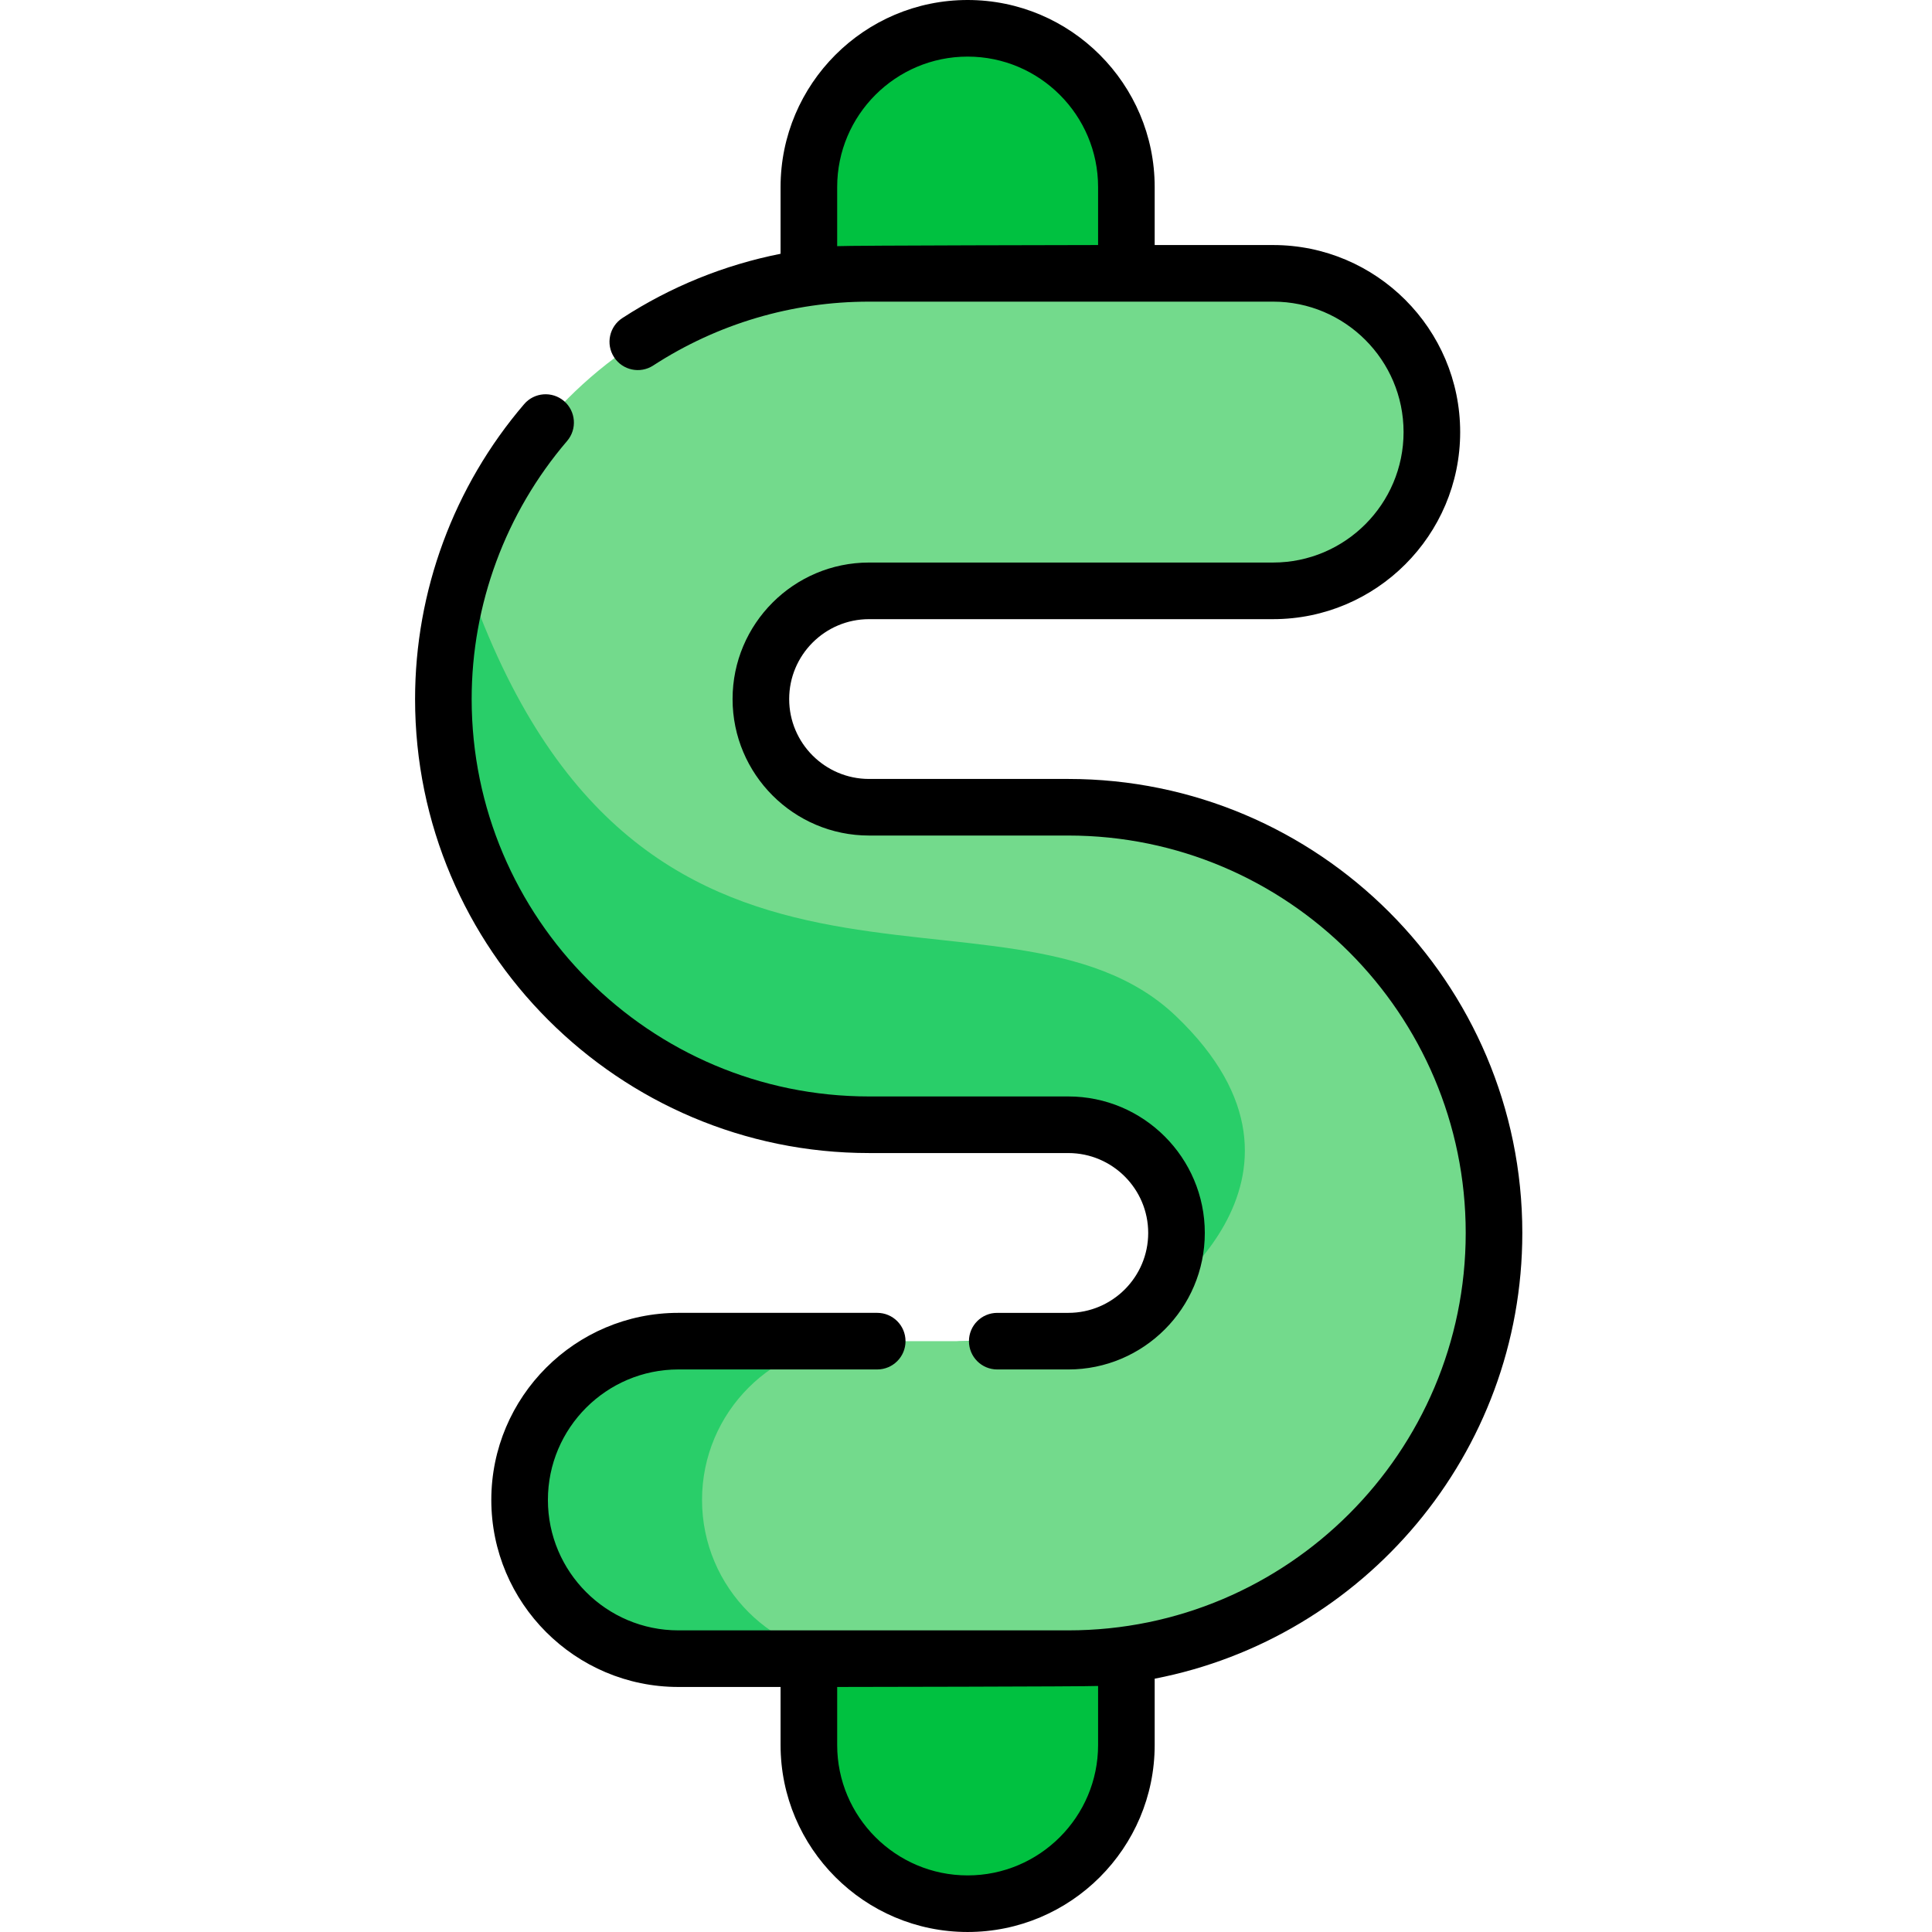
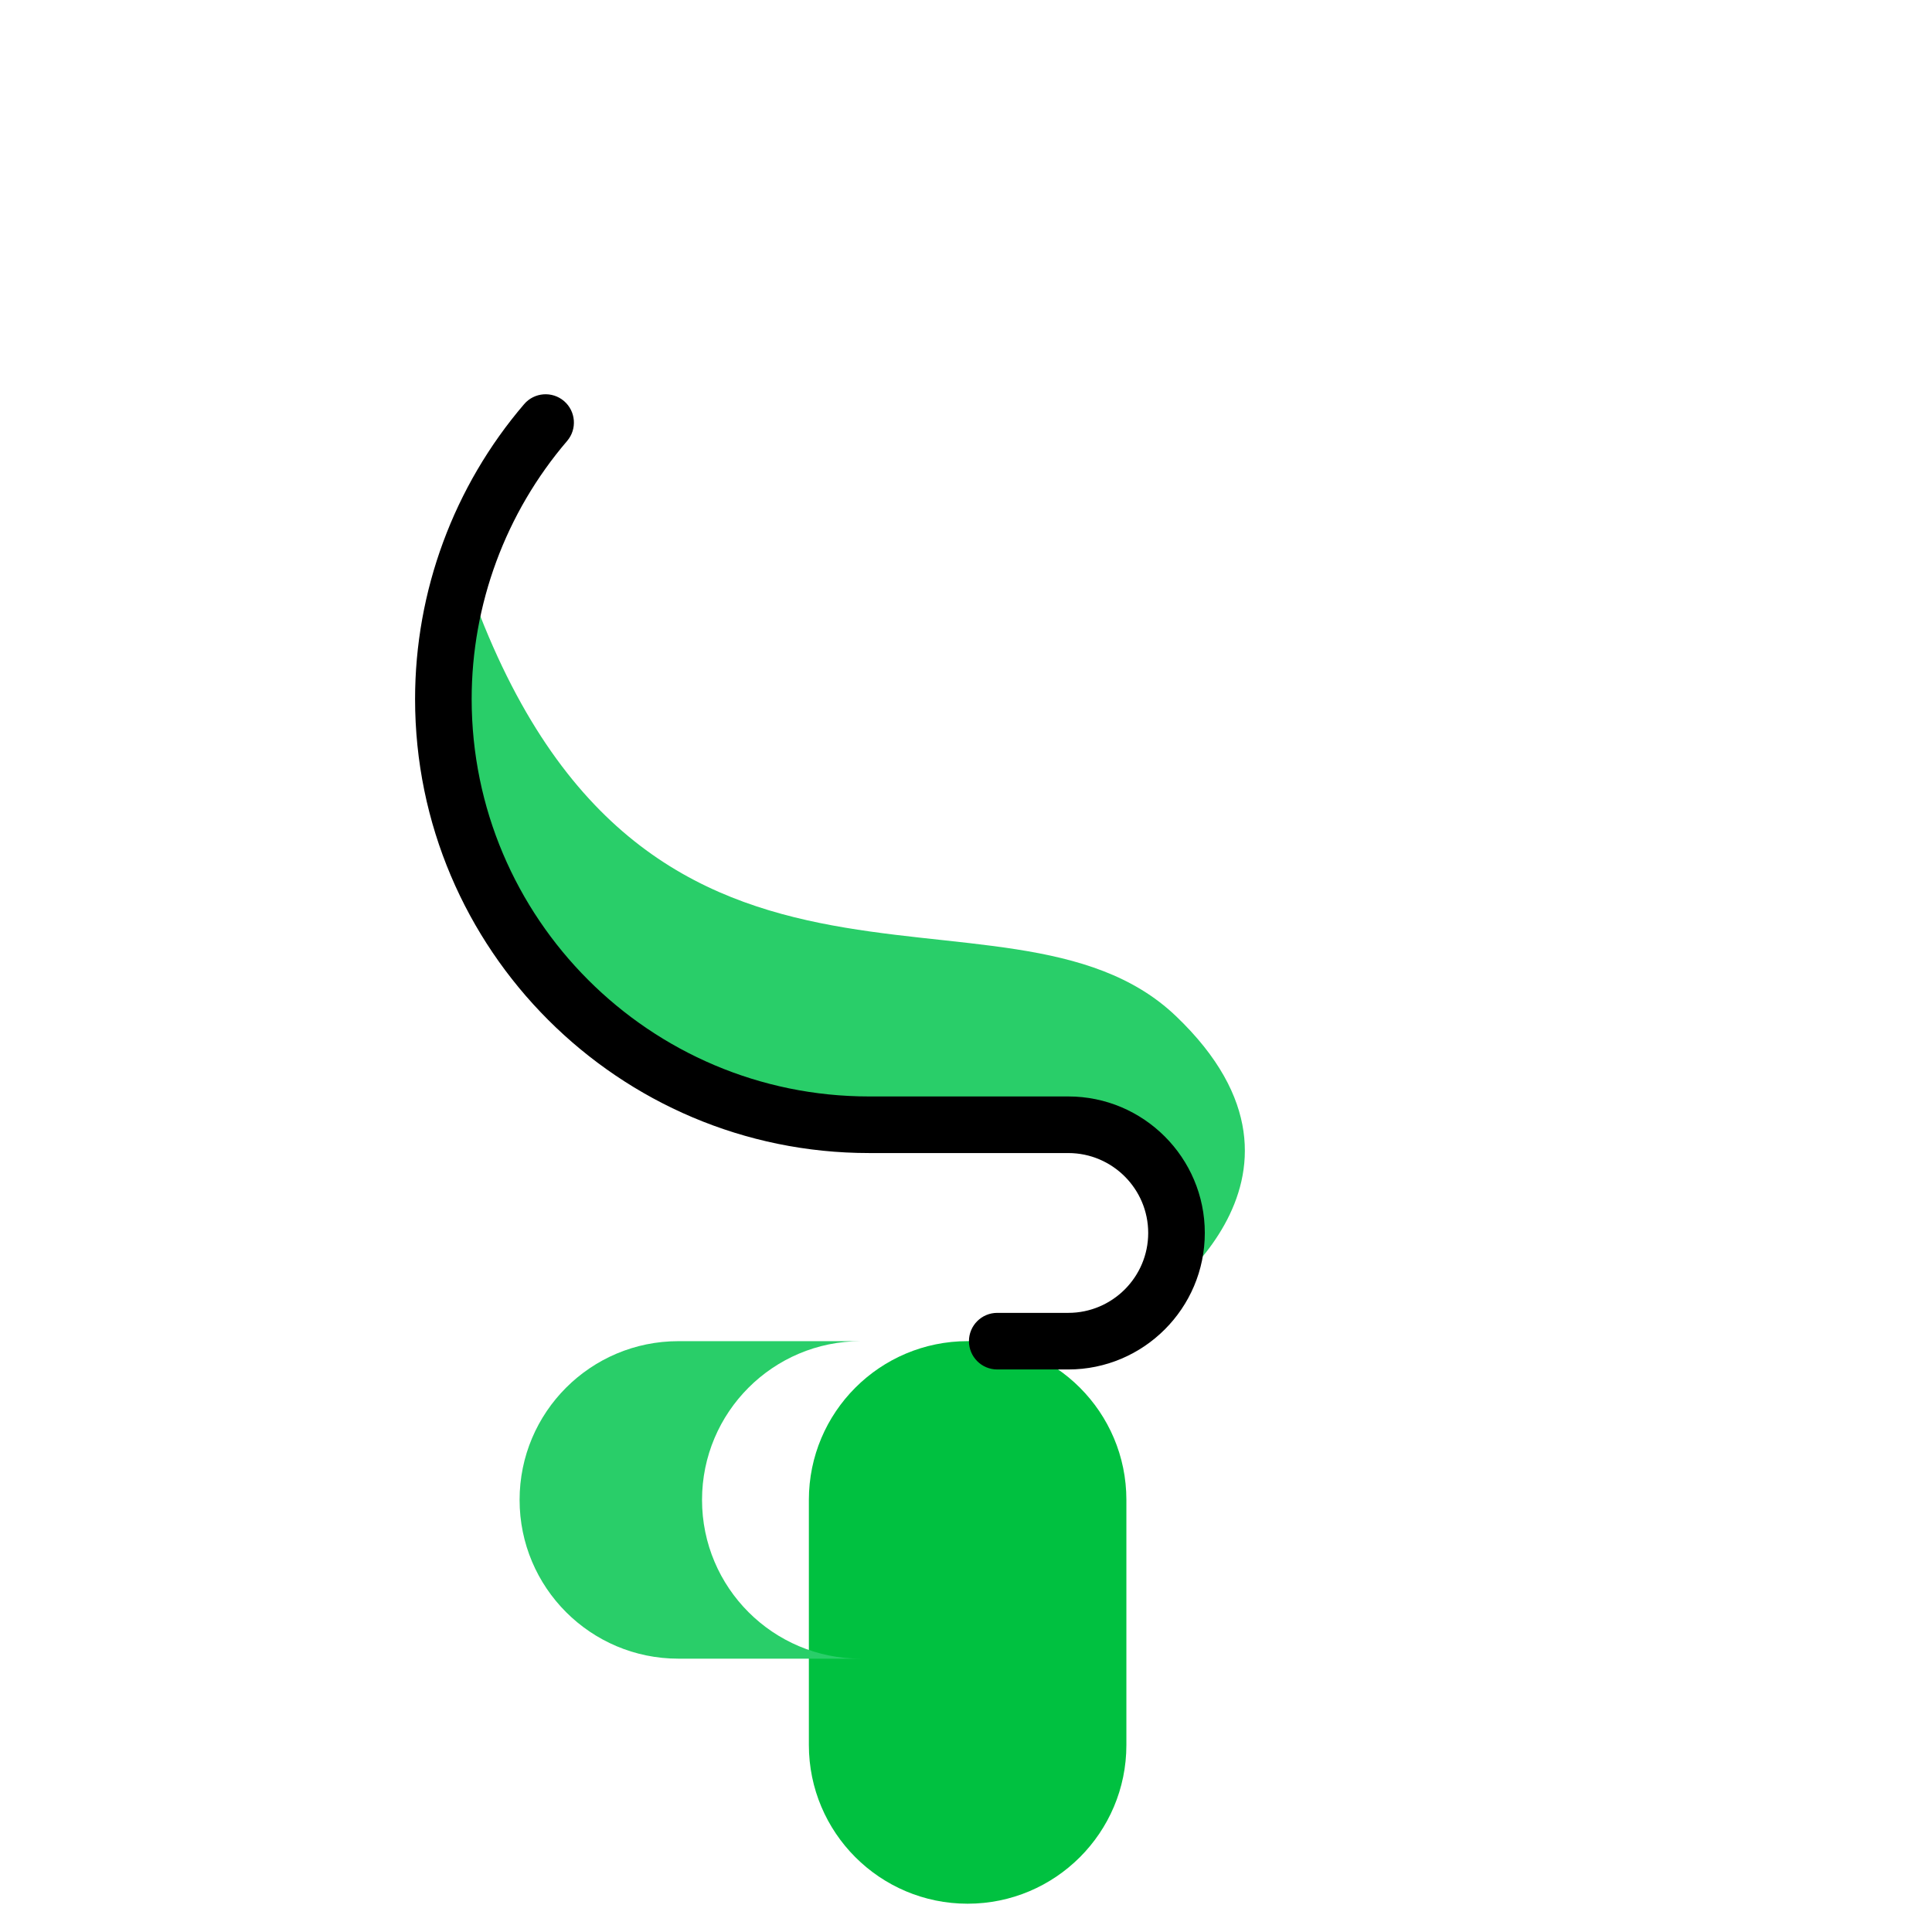
<svg xmlns="http://www.w3.org/2000/svg" height="511pt" viewBox="-109 0 511 511.998" width="511pt">
-   <path d="m146.93 156.582c-23.234 0-42.07-18.84-42.07-42.074v-64.938c0-23.234 18.836-42.07 42.07-42.07 23.234 0 42.074 18.836 42.074 42.07v64.938c0 23.238-18.84 42.074-42.074 42.074zm0 0" fill="#00c140" />
  <path d="m146.93 504.5c-23.234 0-42.07-18.836-42.07-42.07v-64.938c0-23.238 18.836-42.074 42.07-42.074 23.234 0 42.074 18.84 42.074 42.074v64.938c0 23.234-18.84 42.07-42.074 42.07zm0 0" fill="#00c140" />
-   <path d="m173.609 213.93h-52.797c-15.809 0-28.672-12.863-28.672-28.676 0-15.809 12.863-28.672 28.672-28.672h107.078c23.234 0 42.07-18.84 42.07-42.074 0-23.234-18.836-42.07-42.07-42.07h-107.078c-62.207 0-112.816 50.609-112.816 112.816 0 62.207 50.609 112.816 112.816 112.816h52.797c15.812 0 28.676 12.863 28.676 28.676s-12.863 28.676-28.676 28.676h-103.336c-23.234 0-42.07 18.836-42.07 42.07 0 23.234 18.836 42.07 42.07 42.07h103.336c62.211 0 112.82-50.609 112.82-112.816 0-62.207-50.609-112.816-112.82-112.816zm0 0" fill="#73da8c" />
  <path d="m76.547 397.492c0-23.234 18.836-42.07 42.07-42.07h-48.344c-23.234 0-42.074 18.836-42.074 42.07 0 23.234 18.84 42.07 42.074 42.07h48.344c-23.234 0-42.07-18.836-42.07-42.07zm0 0" fill="#29ce69" />
  <path d="m202.125 269.266c-45.102-43.07-143.691 16.707-188.801-118.297-3.457 10.812-5.328 22.34-5.328 34.285 0 62.207 50.609 112.816 112.816 112.816h52.797c15.812 0 28.676 12.863 28.676 28.676 0 8.016-3.289 15.258-8.609 20.465 0 0 54.027-34.418 8.449-77.945zm0 0" fill="#29ce69" />
-   <path d="m293.93 326.746c0-66.344-53.977-120.316-120.32-120.316h-52.797c-11.672 0-21.172-9.5-21.172-21.176 0-11.676 9.5-21.172 21.172-21.172h107.078c27.332 0 49.57-22.238 49.57-49.574 0-27.332-22.238-49.57-49.57-49.57h-31.387v-15.367c0-27.332-22.238-49.57-49.574-49.57-27.332 0-49.57 22.238-49.57 49.57v17.684c-14.863 2.949-29.07 8.684-41.922 17.031-3.473 2.258-4.457 6.902-2.203 10.375 2.258 3.477 6.902 4.461 10.375 2.203 17.051-11.074 36.828-16.926 57.203-16.926h107.078c19.062 0 34.57 15.508 34.57 34.57s-15.508 34.57-34.57 34.57h-107.078c-19.945 0-36.172 16.23-36.172 36.176 0 19.945 16.227 36.172 36.172 36.172h52.797c58.074 0 105.32 47.246 105.32 105.32 0 58.07-47.246 105.316-105.32 105.316h-103.336c-19.062 0-34.57-15.508-34.57-34.57s15.508-34.574 34.57-34.574h52.699c4.145 0 7.5-3.355 7.5-7.5 0-4.141-3.355-7.5-7.5-7.5h-52.699c-27.332 0-49.57 22.238-49.57 49.574 0 27.332 22.238 49.57 49.57 49.57h27.086v15.363c0 27.336 22.238 49.57 49.57 49.57 27.336 0 49.574-22.234 49.574-49.57v-17.559c55.43-10.719 97.426-59.605 97.426-118.121zm-181.57-261.512v-15.664c0-19.062 15.508-34.57 34.57-34.57s34.574 15.508 34.574 34.57v15.367s-66.34.102-69.145.297zm69.145 397.195c0 19.062-15.512 34.57-34.574 34.57s-34.57-15.508-34.57-34.57v-15.367s66.535-.094 69.145-.266zm0 0" />
  <path d="m120.812 305.57h52.797c11.676 0 21.176 9.5 21.176 21.176 0 11.676-9.5 21.176-21.176 21.176h-18.828c-4.145 0-7.5 3.355-7.5 7.5 0 4.141 3.355 7.5 7.5 7.5h18.828c19.949 0 36.176-16.23 36.176-36.176 0-19.945-16.227-36.176-36.176-36.176h-52.797c-58.07 0-105.316-47.242-105.316-105.316 0-25.047 8.984-49.336 25.297-68.395 2.691-3.145 2.324-7.879-.82-10.574-3.148-2.691-7.883-2.324-10.574.82-18.637 21.773-28.898 49.527-28.898 78.148-.004 66.344 53.973 120.316 120.312 120.316zm0 0" />
</svg>